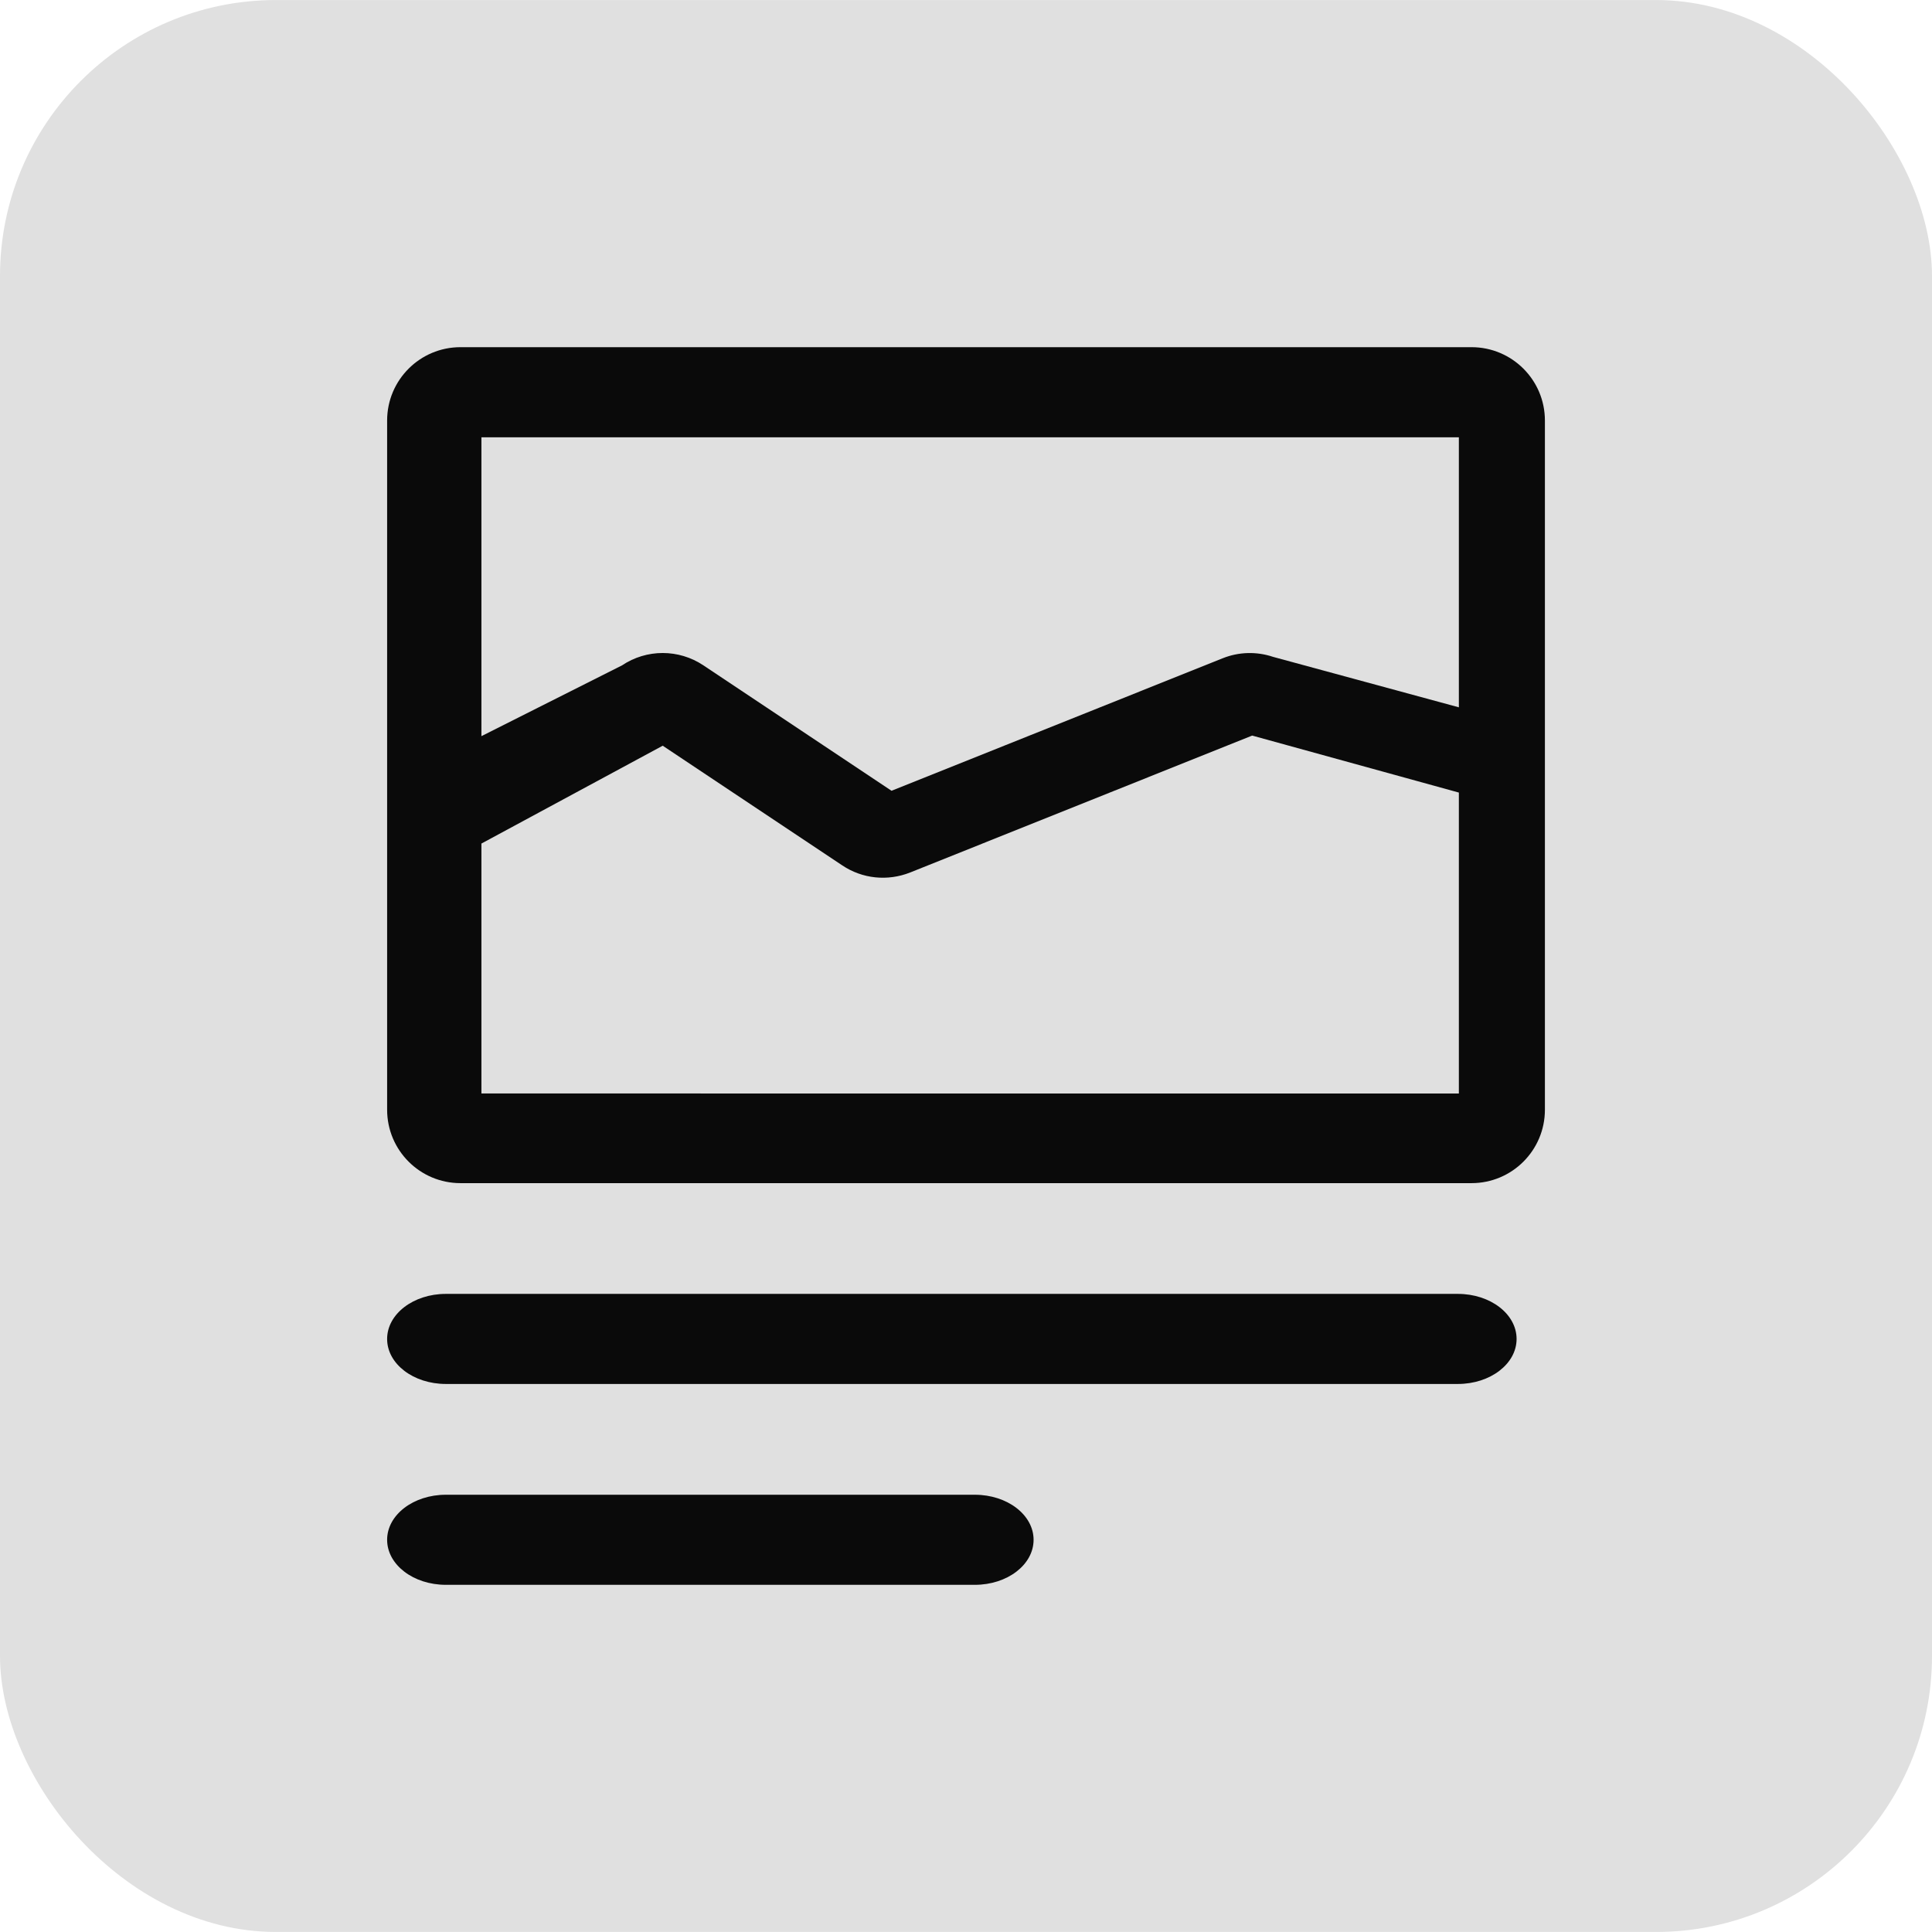
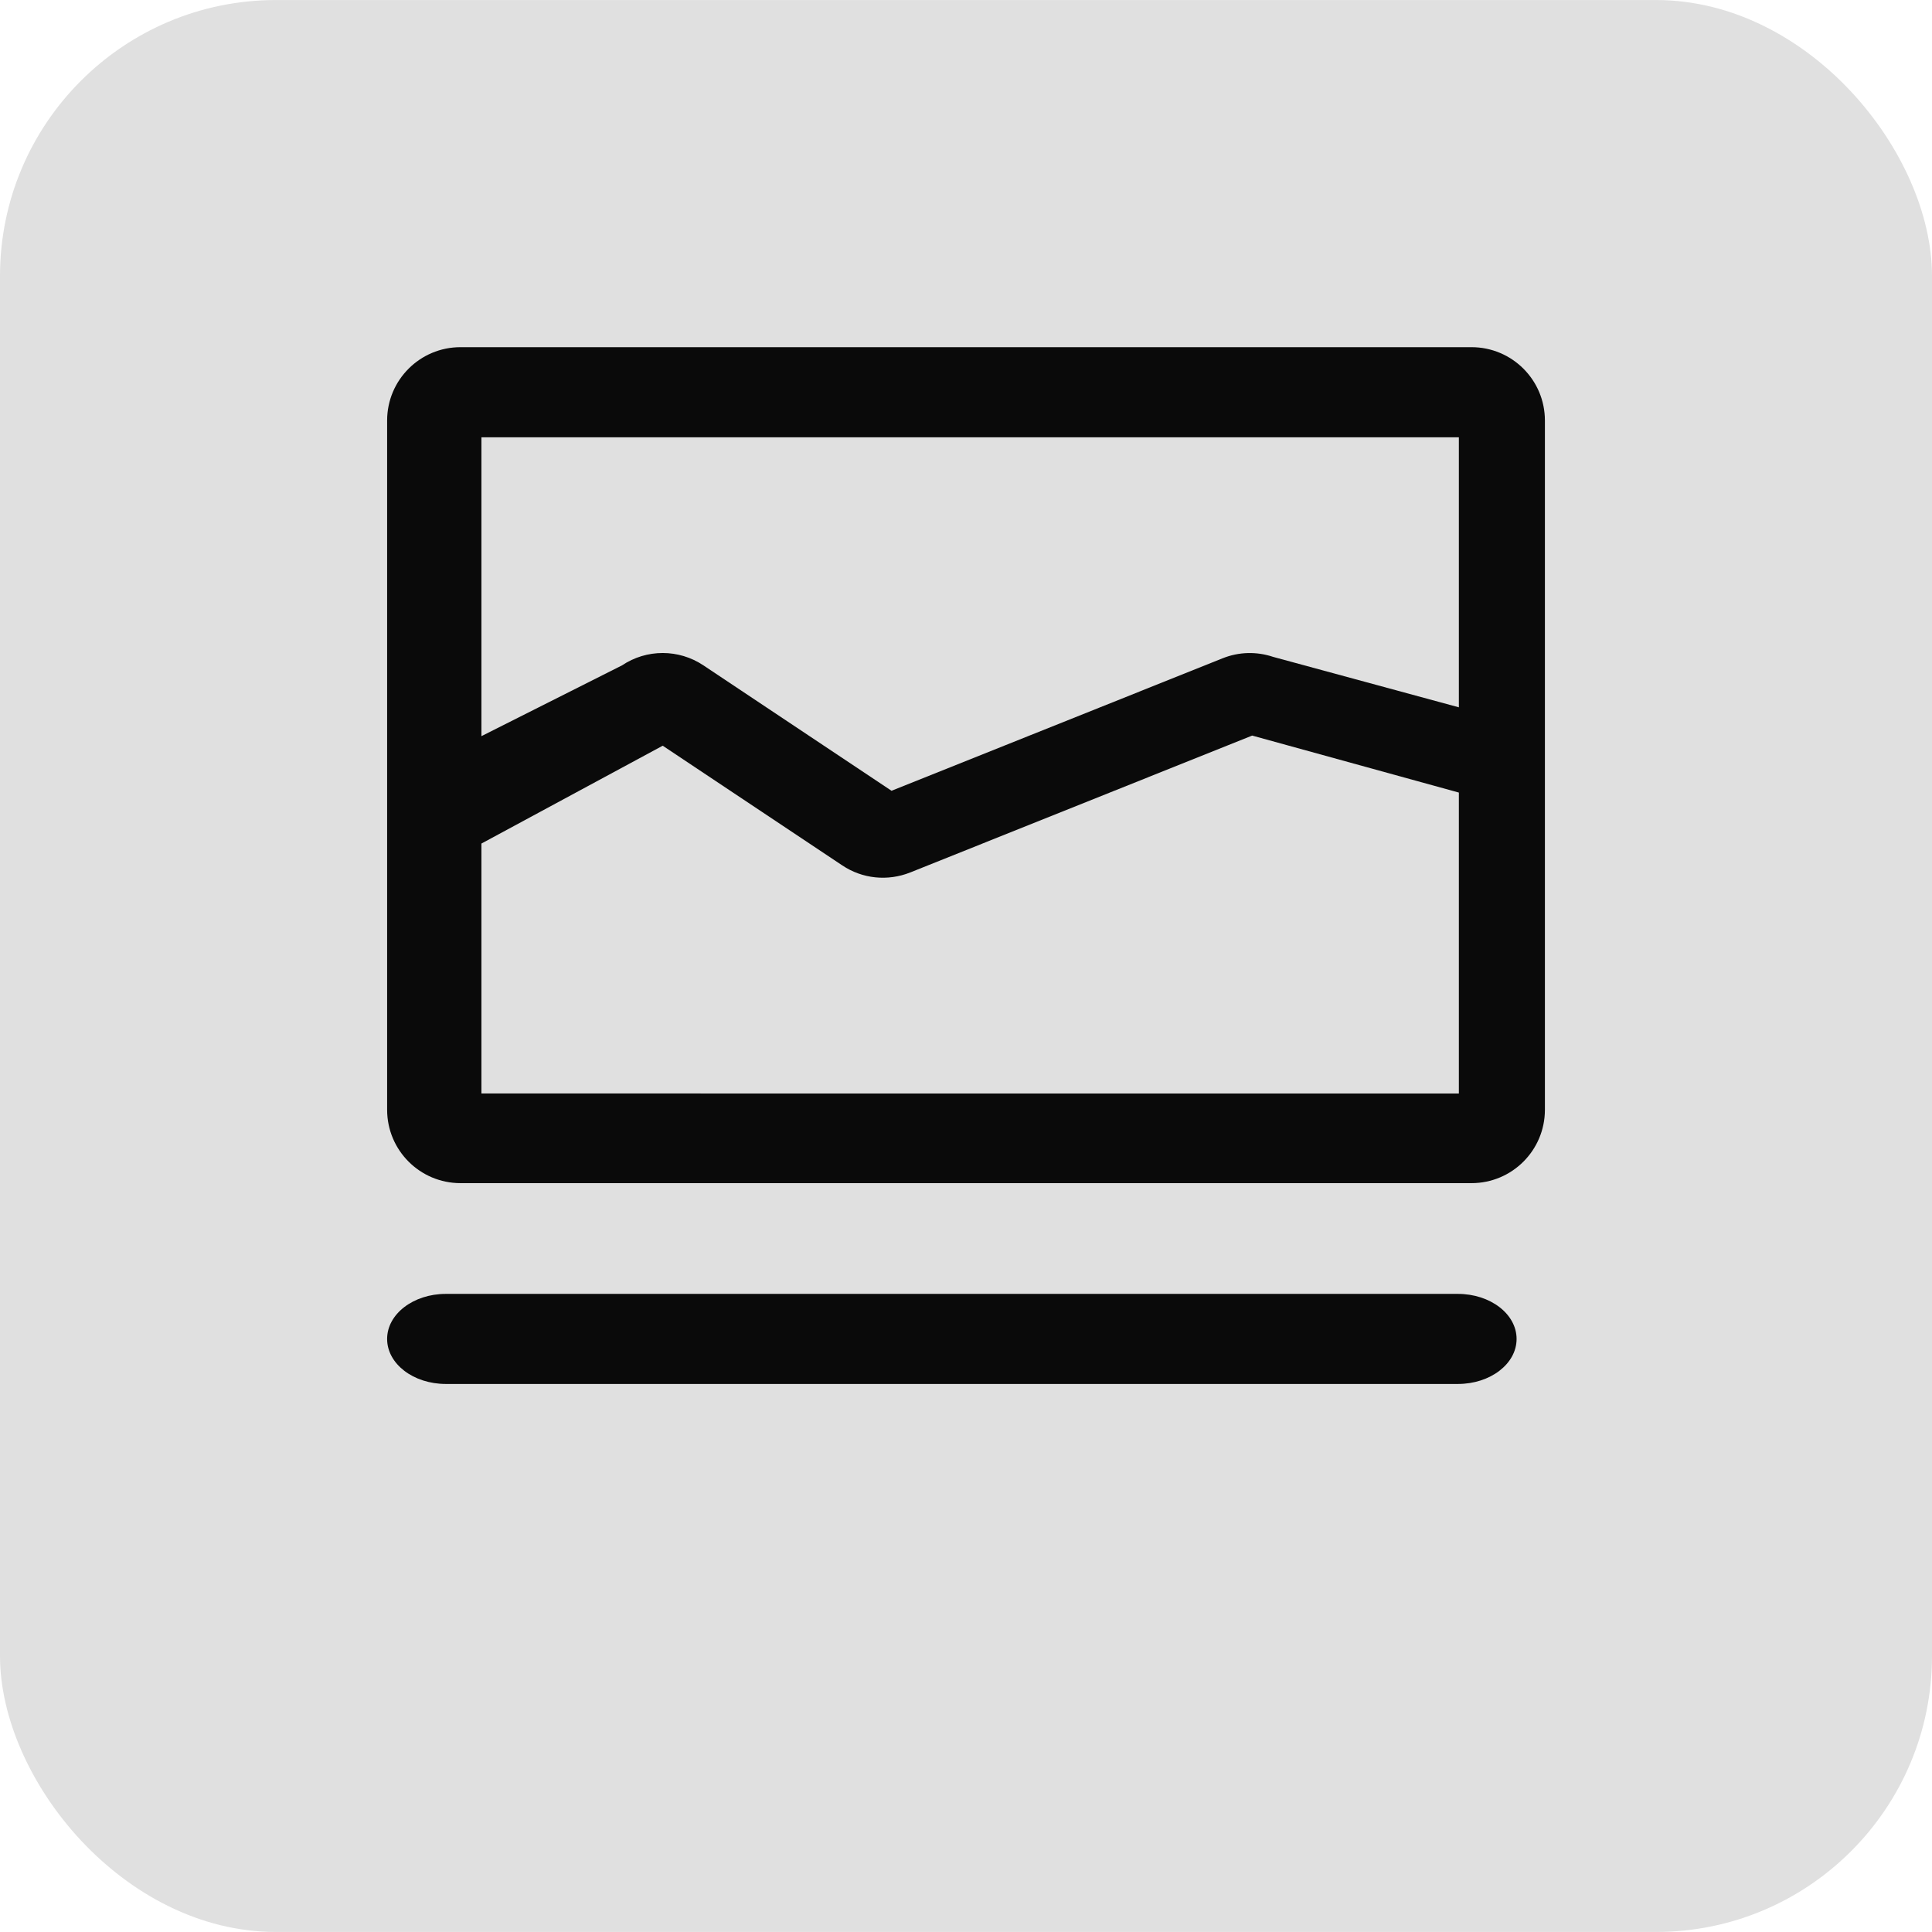
<svg xmlns="http://www.w3.org/2000/svg" width="56" height="56" viewBox="0 0 56 56" fill="none">
  <g clip-path="url(#clip0_2565_707)">
    <rect y="0.001" width="56" height="55.998" rx="8" fill="#E0E0E0" />
    <path d="M42.652 10.063H13.348C12.174 10.063 11.221 11.014 11.221 12.19V32.166C11.221 33.343 12.174 34.294 13.348 34.294H42.652C43.827 34.294 44.78 33.343 44.78 32.166V12.19C44.78 11.014 43.827 10.063 42.652 10.063ZM13.954 31.695V24.451L19.209 21.615L24.411 25.082C24.994 25.474 25.728 25.549 26.383 25.289L36.295 21.321L42.286 22.973V31.696L13.954 31.695ZM42.286 12.675V20.502L36.902 19.04C36.423 18.879 35.906 18.893 35.438 19.081L25.841 22.921L20.39 19.287C19.675 18.808 18.743 18.808 18.028 19.287L13.954 21.338V12.675L42.286 12.675Z" fill="#0A0A0A" />
    <path d="M43.959 38.81C43.959 39.532 43.198 40.115 42.257 40.115H32.973H12.923C11.982 40.115 11.221 39.532 11.221 38.81C11.221 38.088 11.982 37.504 12.923 37.504H42.257C43.198 37.504 43.959 38.088 43.959 38.81Z" fill="#0A0A0A" />
-     <path d="M29.959 44.632C29.959 45.354 29.198 45.937 28.257 45.937H18.973H12.923C11.982 45.937 11.221 45.354 11.221 44.632C11.221 43.91 11.982 43.326 12.923 43.326H28.257C29.198 43.326 29.959 43.91 29.959 44.632Z" fill="#0A0A0A" />
  </g>
  <defs>
    <clipPath id="clip0_2565_707">
      <rect width="56" height="56" fill="white" />
    </clipPath>
  </defs>
</svg>